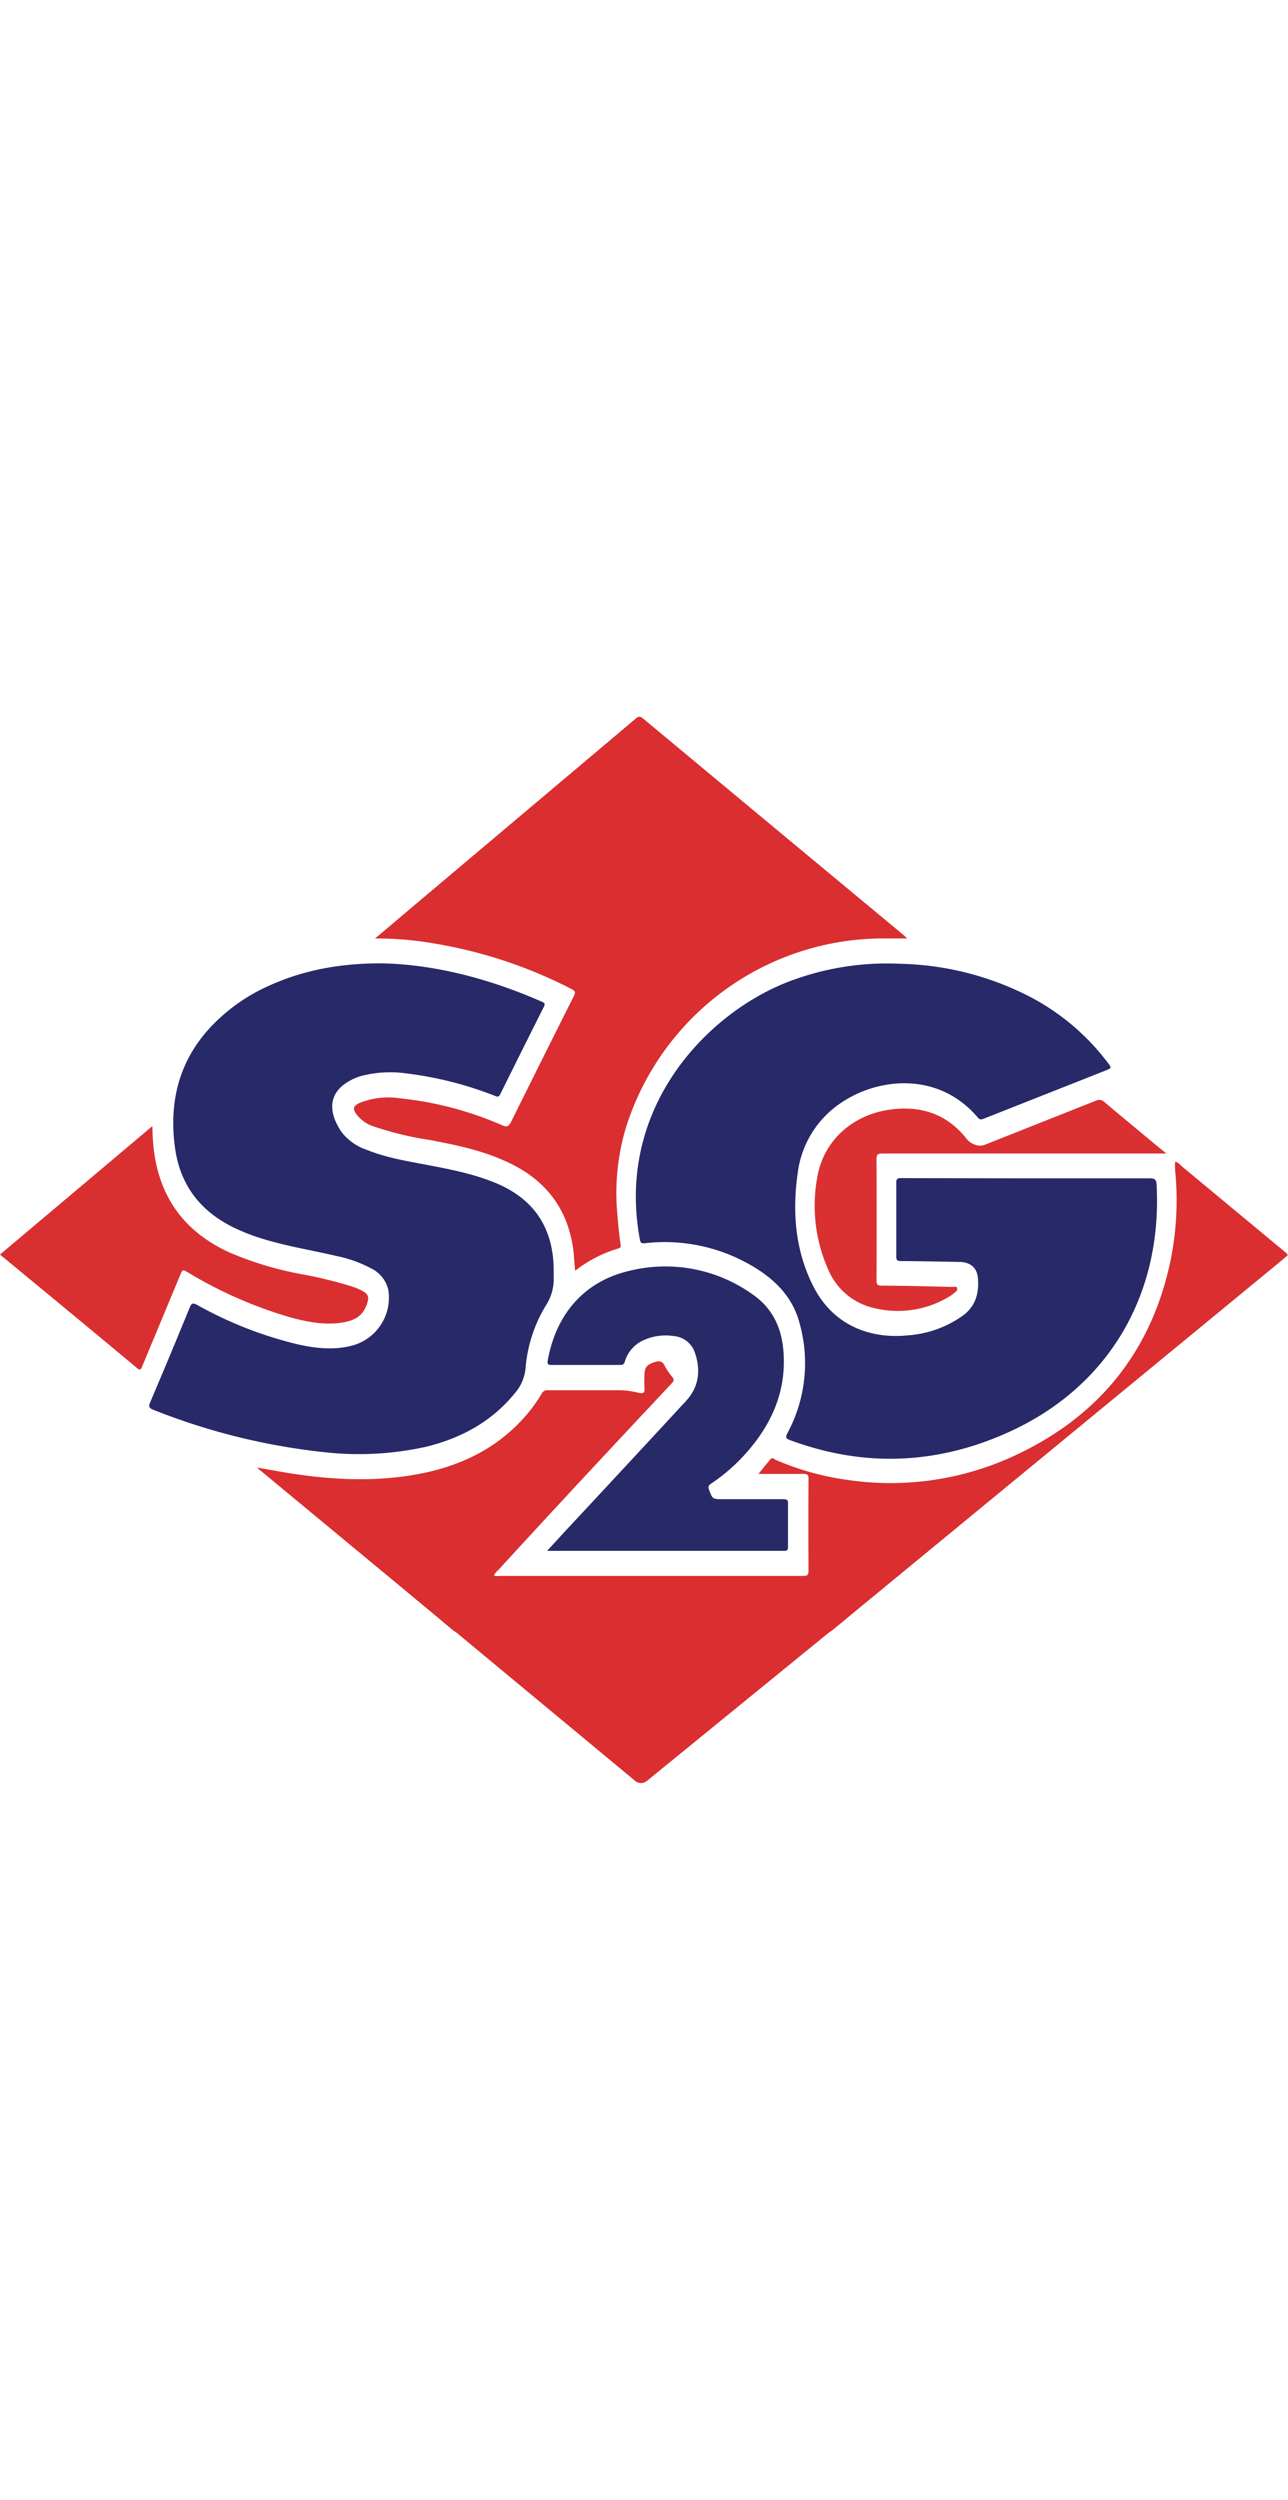
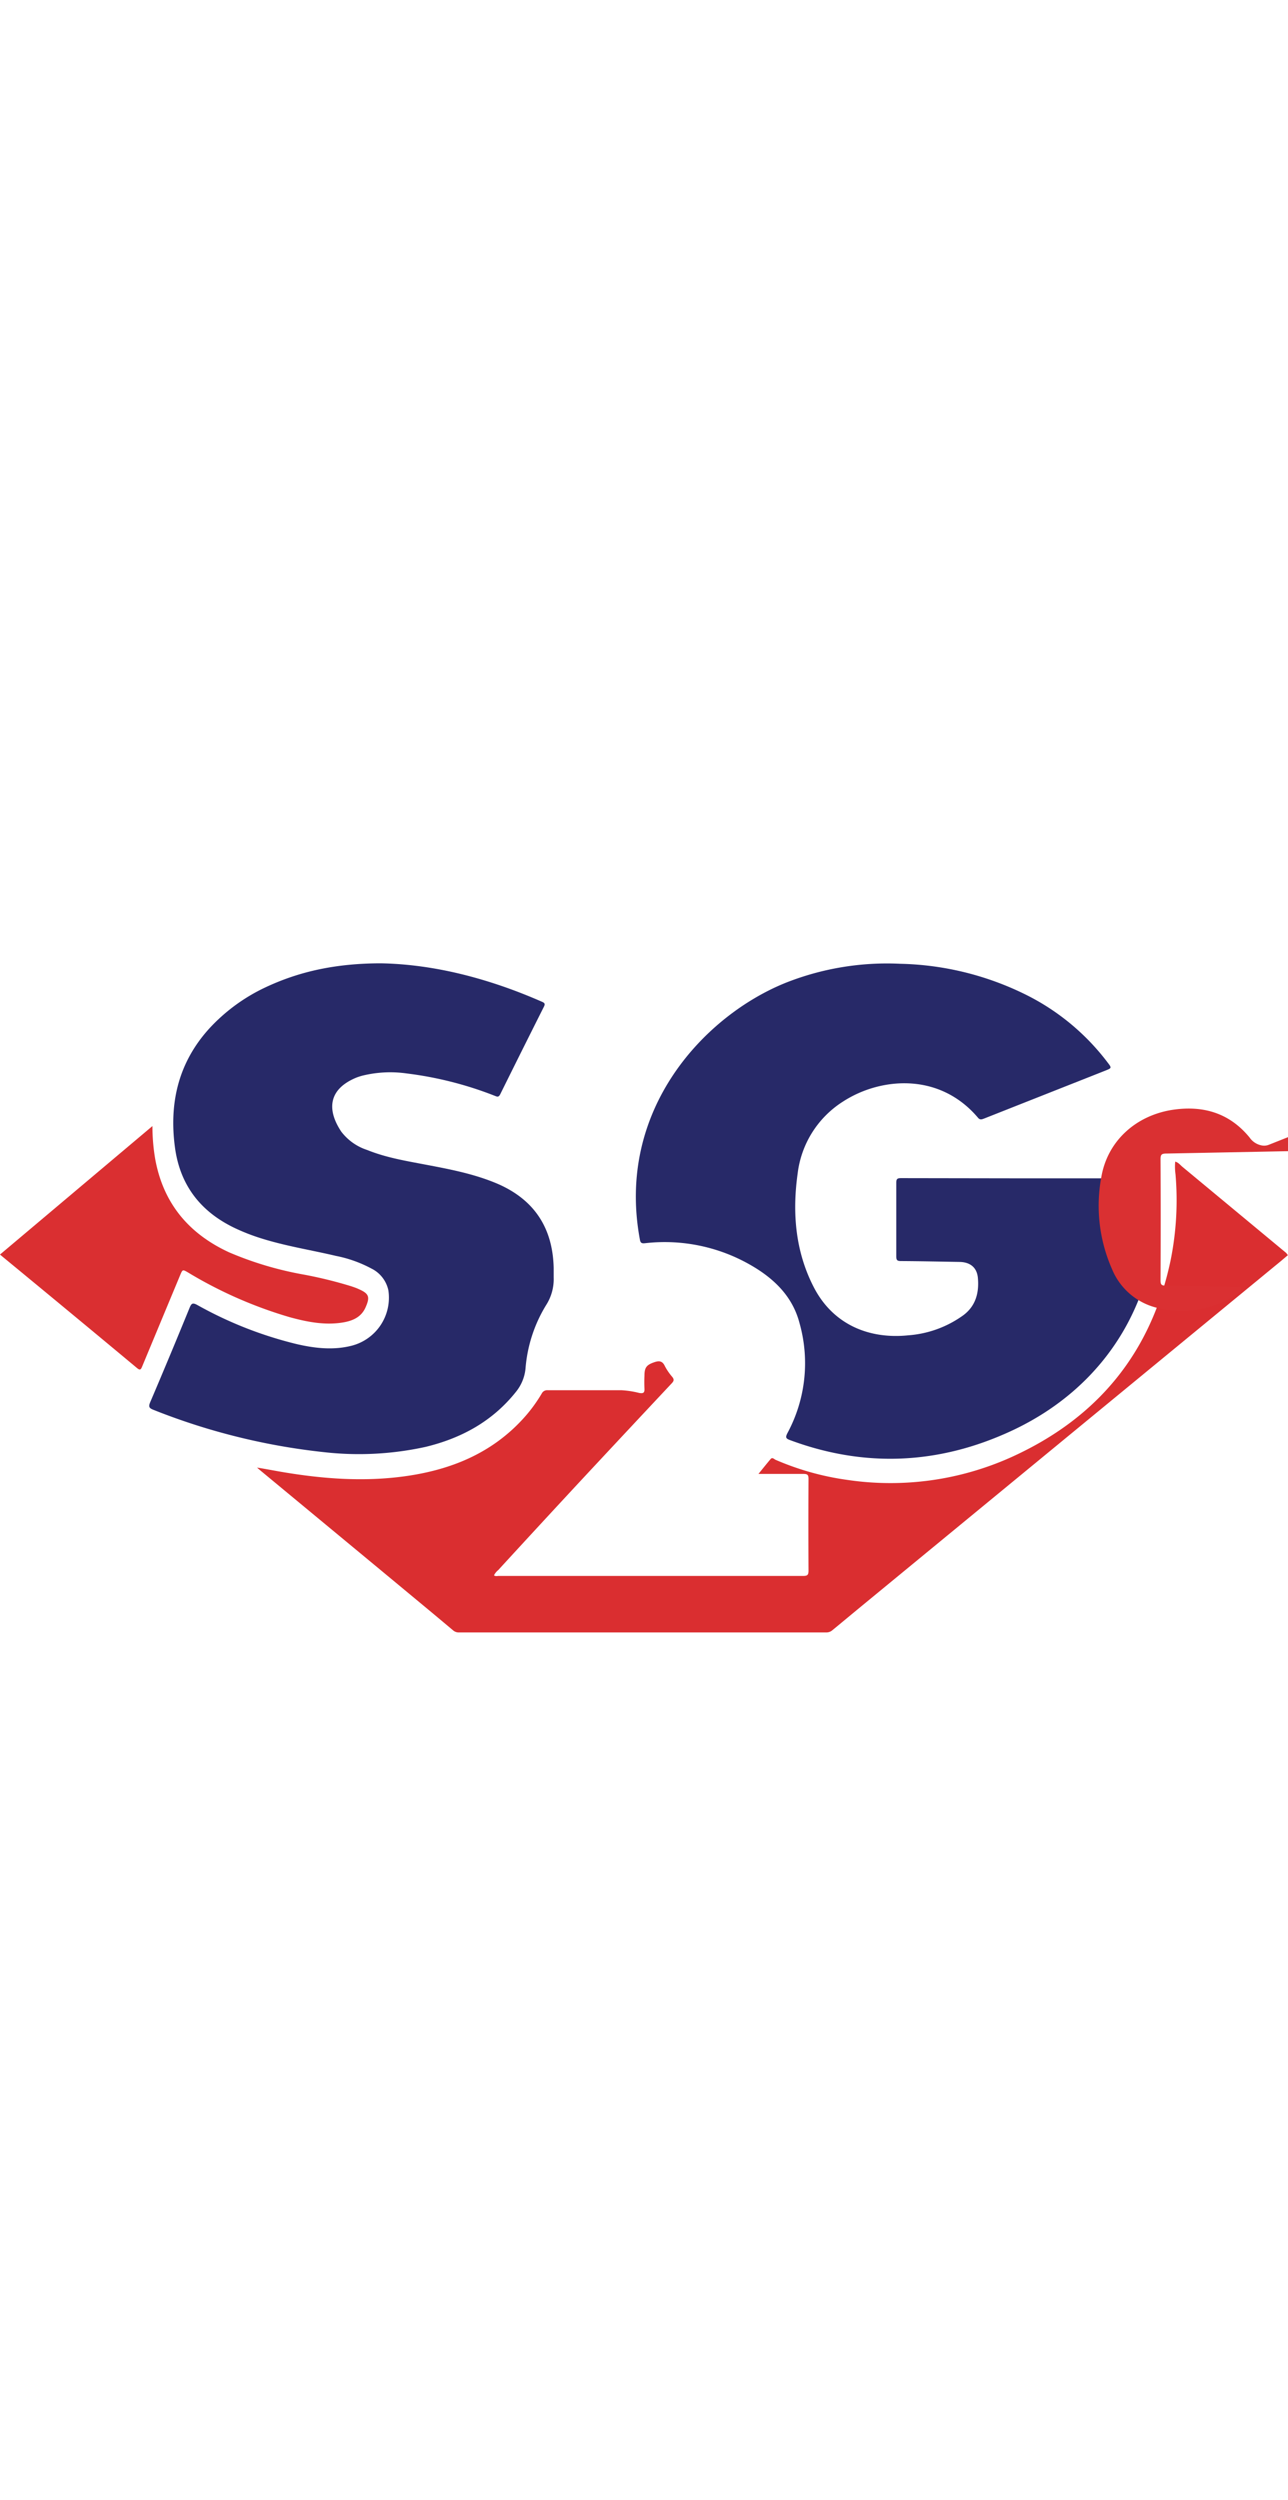
<svg xmlns="http://www.w3.org/2000/svg" id="Calque_1" data-name="Calque 1" viewBox="0 0 304.76 252.13" width="130">
  <path d="M242.83,109.14h29.24c1.18,0,1.53.32,1.6,1.48,1.38,26.09-11.35,47.61-34.5,58.3-17,7.85-34.49,8.69-52.17,2.14-1-.36-1.24-.6-.68-1.68a34.85,34.85,0,0,0,2.86-26c-1.62-6.24-5.93-10.45-11.32-13.59a40.78,40.78,0,0,0-25.21-5.31c-.76.08-1.11,0-1.25-.9-5.71-30.74,15.4-53.07,34.7-60.75A65.16,65.16,0,0,1,213,58.41a70.26,70.26,0,0,1,29.1,7,54.83,54.83,0,0,1,20,16.37c1,1.28.93,1.3-.58,1.9L232.87,95c-.56.21-1,.4-1.49-.22-9.21-10.84-23.19-9.45-31.9-3.8a23.44,23.44,0,0,0-10.74,17c-1.29,9.21-.58,18.32,3.75,26.78,4.63,9.09,13.32,12.44,22.41,11.5a25.43,25.43,0,0,0,13-4.72c3-2.22,3.8-5.39,3.48-8.88-.23-2.44-1.83-3.7-4.28-3.75-4.64-.08-9.28-.18-13.92-.21-.82,0-1.11-.15-1.11-1.11q0-8.69,0-17.39c0-1,.32-1.11,1.19-1.11Z" fill="#272968" />
  <path d="M90.08,58.3c12.63.22,25.66,3.6,38.2,9.11.7.3.7.59.4,1.19q-5.19,10.31-10.31,20.65c-.39.78-.74.6-1.32.37a85.42,85.42,0,0,0-20.76-5.27,27.66,27.66,0,0,0-10.72.56c-.44.13-.89.27-1.31.44C77.89,88,77.18,92.73,80.75,98.1a12.58,12.58,0,0,0,6.11,4.33c4.44,1.8,9.06,2.56,13.67,3.44,5.86,1.11,11.75,2.22,17.27,4.59,8.68,3.79,13,10.47,13.21,19.88v2.22a11.34,11.34,0,0,1-1.79,6.55,33.7,33.7,0,0,0-4.88,15.06,10.26,10.26,0,0,1-2.28,5.48c-5.55,6.95-12.89,10.95-21.41,13a73.55,73.55,0,0,1-24.13,1.22,153,153,0,0,1-40.23-10c-1-.39-1.19-.73-.76-1.77q4.76-11.15,9.33-22.35c.42-1,.68-1.27,1.77-.69a92.85,92.85,0,0,0,23.56,9.27c4.32,1,8.7,1.5,13.08.37a11.73,11.73,0,0,0,8.63-13.05,7.47,7.47,0,0,0-4-5.17,29.94,29.94,0,0,0-8.42-3c-5.88-1.39-11.87-2.32-17.66-4.14a47.8,47.8,0,0,1-6.51-2.56c-7.95-3.88-12.74-10.11-13.92-19-1.4-10.49.84-20,8.07-28a42.74,42.74,0,0,1,13.15-9.7C70.91,60.13,79.72,58.32,90.08,58.3Z" fill="#272968" />
-   <path d="M88.73,52.43c2.4-2,4.62-3.87,6.73-5.68l55-46.34c.68-.57,1-.52,1.69,0Q182.91,26,213.73,51.56c.28.23.53.49.94.87H208A63.89,63.89,0,0,0,148.15,97a53.78,53.78,0,0,0-2.07,20.68c.2,2.38.4,4.74.76,7.1.07.42.1.76-.5.94A30.4,30.4,0,0,0,136.09,131c-.24-2.11-.26-4.09-.59-6-1.63-9.68-7.26-16.13-16.09-20-5.65-2.55-11.63-3.76-17.67-4.92A76.26,76.26,0,0,1,88.6,96.93a8.46,8.46,0,0,1-4.22-2.87c-1-1.43-.86-2,.7-2.74a18.13,18.13,0,0,1,9.47-1.11,81.19,81.19,0,0,1,24.33,6.41c1,.43,1.44.31,2-.73q7.4-14.92,14.88-29.8c.43-.85.45-1.2-.51-1.7a110.37,110.37,0,0,0-33-10.86A79.24,79.24,0,0,0,88.73,52.43Z" fill="#da2e30" />
  <path d="M304.34,126.79,279.8,106.44c-.55-.46-1-1.08-1.72-1.24v-.1a13.14,13.14,0,0,0,.06,3.07A71.79,71.79,0,0,1,277,128.44c-4.56,21.87-17.26,37.31-37.47,46.52a69.69,69.69,0,0,1-39.21,5.46,64.76,64.76,0,0,1-16.86-4.75c-.32-.17-.71-.62-1.11-.17-.95,1.12-1.86,2.27-2.89,3.53h10.65c1,0,1.2.26,1.2,1.21q-.06,10.81,0,21.64c0,1-.22,1.27-1.25,1.27H118c-.36,0-.76.14-1.11-.14a3.57,3.57,0,0,1,1-1.24q10-10.9,20.07-21.73,10.47-11.23,21-22.45c.54-.57.57-.92.09-1.52a13.18,13.18,0,0,1-1.75-2.56c-.58-1.25-1.4-1.27-2.51-.88-1.81.62-2.3,1.25-2.3,3.16-.05,1-.05,2.07,0,3.1s-.35,1.14-1.23,1a22,22,0,0,0-4.2-.65H129.57a1.42,1.42,0,0,0-1.38.77,35.93,35.93,0,0,1-4.44,6c-7.51,8.2-17.16,12.08-27.93,13.57-9.83,1.36-19.59.61-29.31-1.05-1.8-.31-3.6-.66-5.69-1,.39.34.52.47.66.58l29,24h0l-6.4-5.31,6.4,5.31.26-.1-.26.1,11.94,9.9,4.78,4a2,2,0,0,0,1.45.5h86.78a2.15,2.15,0,0,0,1.55-.55c2-1.63,3.91-3.23,5.86-4.84l100.34-82.5,1.55-1.31Z" fill="#da2e30" />
-   <polygon points="90.49 202.02 102.45 211.92 90.5 202.02 90.49 202.02" fill="#da2e30" />
-   <path d="M185.34,185H170.91c-2.36,0-2.31-.06-3.14-2.22-.29-.76-.09-1.07.51-1.47a43.16,43.16,0,0,0,8.68-7.68c5.92-6.86,9.2-14.63,8.39-23.9-.49-5.55-2.71-10-7.32-13.18a35.52,35.52,0,0,0-29.35-5.48c-10.32,2.47-17.05,10-19.07,21.09-.17.94.06,1.11.94,1.11h16.11c.65,0,1-.11,1.2-.84a8,8,0,0,1,4.64-5.11,12.63,12.63,0,0,1,6.87-.89,5.76,5.76,0,0,1,5,3.8c1.5,4.19,1,8.25-2,11.5Q147.87,177.41,133.33,193l-3.87,4.22c18.9,0,37.5,0,56.09,0,.71,0,.9-.2.9-.9V186.24C186.52,185.32,186.32,185,185.34,185Z" fill="#282a68" />
  <path d="M0,127.16,36.07,96.78a45.87,45.87,0,0,0,.65,7.77c1.9,10.48,7.92,17.67,17.49,22.09a80.73,80.73,0,0,0,17.67,5.26,101.07,101.07,0,0,1,11.26,2.77c.54.19,1.11.37,1.62.61,2.56,1.11,2.87,1.85,1.71,4.44-1.06,2.32-3.13,3.15-5.44,3.52-4.26.67-8.4-.15-12.49-1.27a101.92,101.92,0,0,1-24-10.54c-1.33-.78-1.33-.77-1.91.6q-4.5,10.8-9,21.62c-.3.72-.49.95-1.21.35q-16-13.32-32-26.48Z" fill="#da2f31" />
-   <path d="M276,103.28H208.8c-1.11,0-1.41.21-1.4,1.35q.07,14.34,0,28.65c0,.92.19,1.23,1.18,1.24,5.55,0,11.2.17,16.79.3.37,0,1-.22,1.11.27s-.26.85-.63,1.11a10,10,0,0,1-1.3.94,23.56,23.56,0,0,1-17.76,2.67,15.46,15.46,0,0,1-10.85-9.16,37.12,37.12,0,0,1-2.53-21.93c1.51-8.5,8.22-14.43,16.77-15.77,7.31-1.11,13.54.74,18.3,6.55a4.48,4.48,0,0,0,2.91,1.87,3,3,0,0,0,1.65-.17l26.24-10.41a1.73,1.73,0,0,1,2.05.32c4.34,3.66,8.72,7.27,13.08,10.89Z" fill="#da3032" />
-   <path d="M278.09,105.17l-.11-.06H278v.1Z" fill="#da2e30" />
-   <path d="M195.74,212H109a2.14,2.14,0,0,0-2.14,2.15v.44a2.16,2.16,0,0,0,.77,1.65l42.69,35.4a2.14,2.14,0,0,0,2.72,0l44-35.84a2.15,2.15,0,0,0,.79-1.66h0A2.14,2.14,0,0,0,195.74,212Z" fill="#da2e30" />
+   <path d="M276,103.28c-1.11,0-1.41.21-1.4,1.35q.07,14.34,0,28.65c0,.92.19,1.23,1.18,1.24,5.55,0,11.2.17,16.79.3.37,0,1-.22,1.11.27s-.26.85-.63,1.11a10,10,0,0,1-1.3.94,23.56,23.56,0,0,1-17.76,2.67,15.46,15.46,0,0,1-10.85-9.16,37.12,37.12,0,0,1-2.53-21.93c1.51-8.5,8.22-14.43,16.77-15.77,7.31-1.11,13.54.74,18.3,6.55a4.48,4.48,0,0,0,2.91,1.87,3,3,0,0,0,1.65-.17l26.24-10.41a1.73,1.73,0,0,1,2.05.32c4.34,3.66,8.72,7.27,13.08,10.89Z" fill="#da3032" />
</svg>